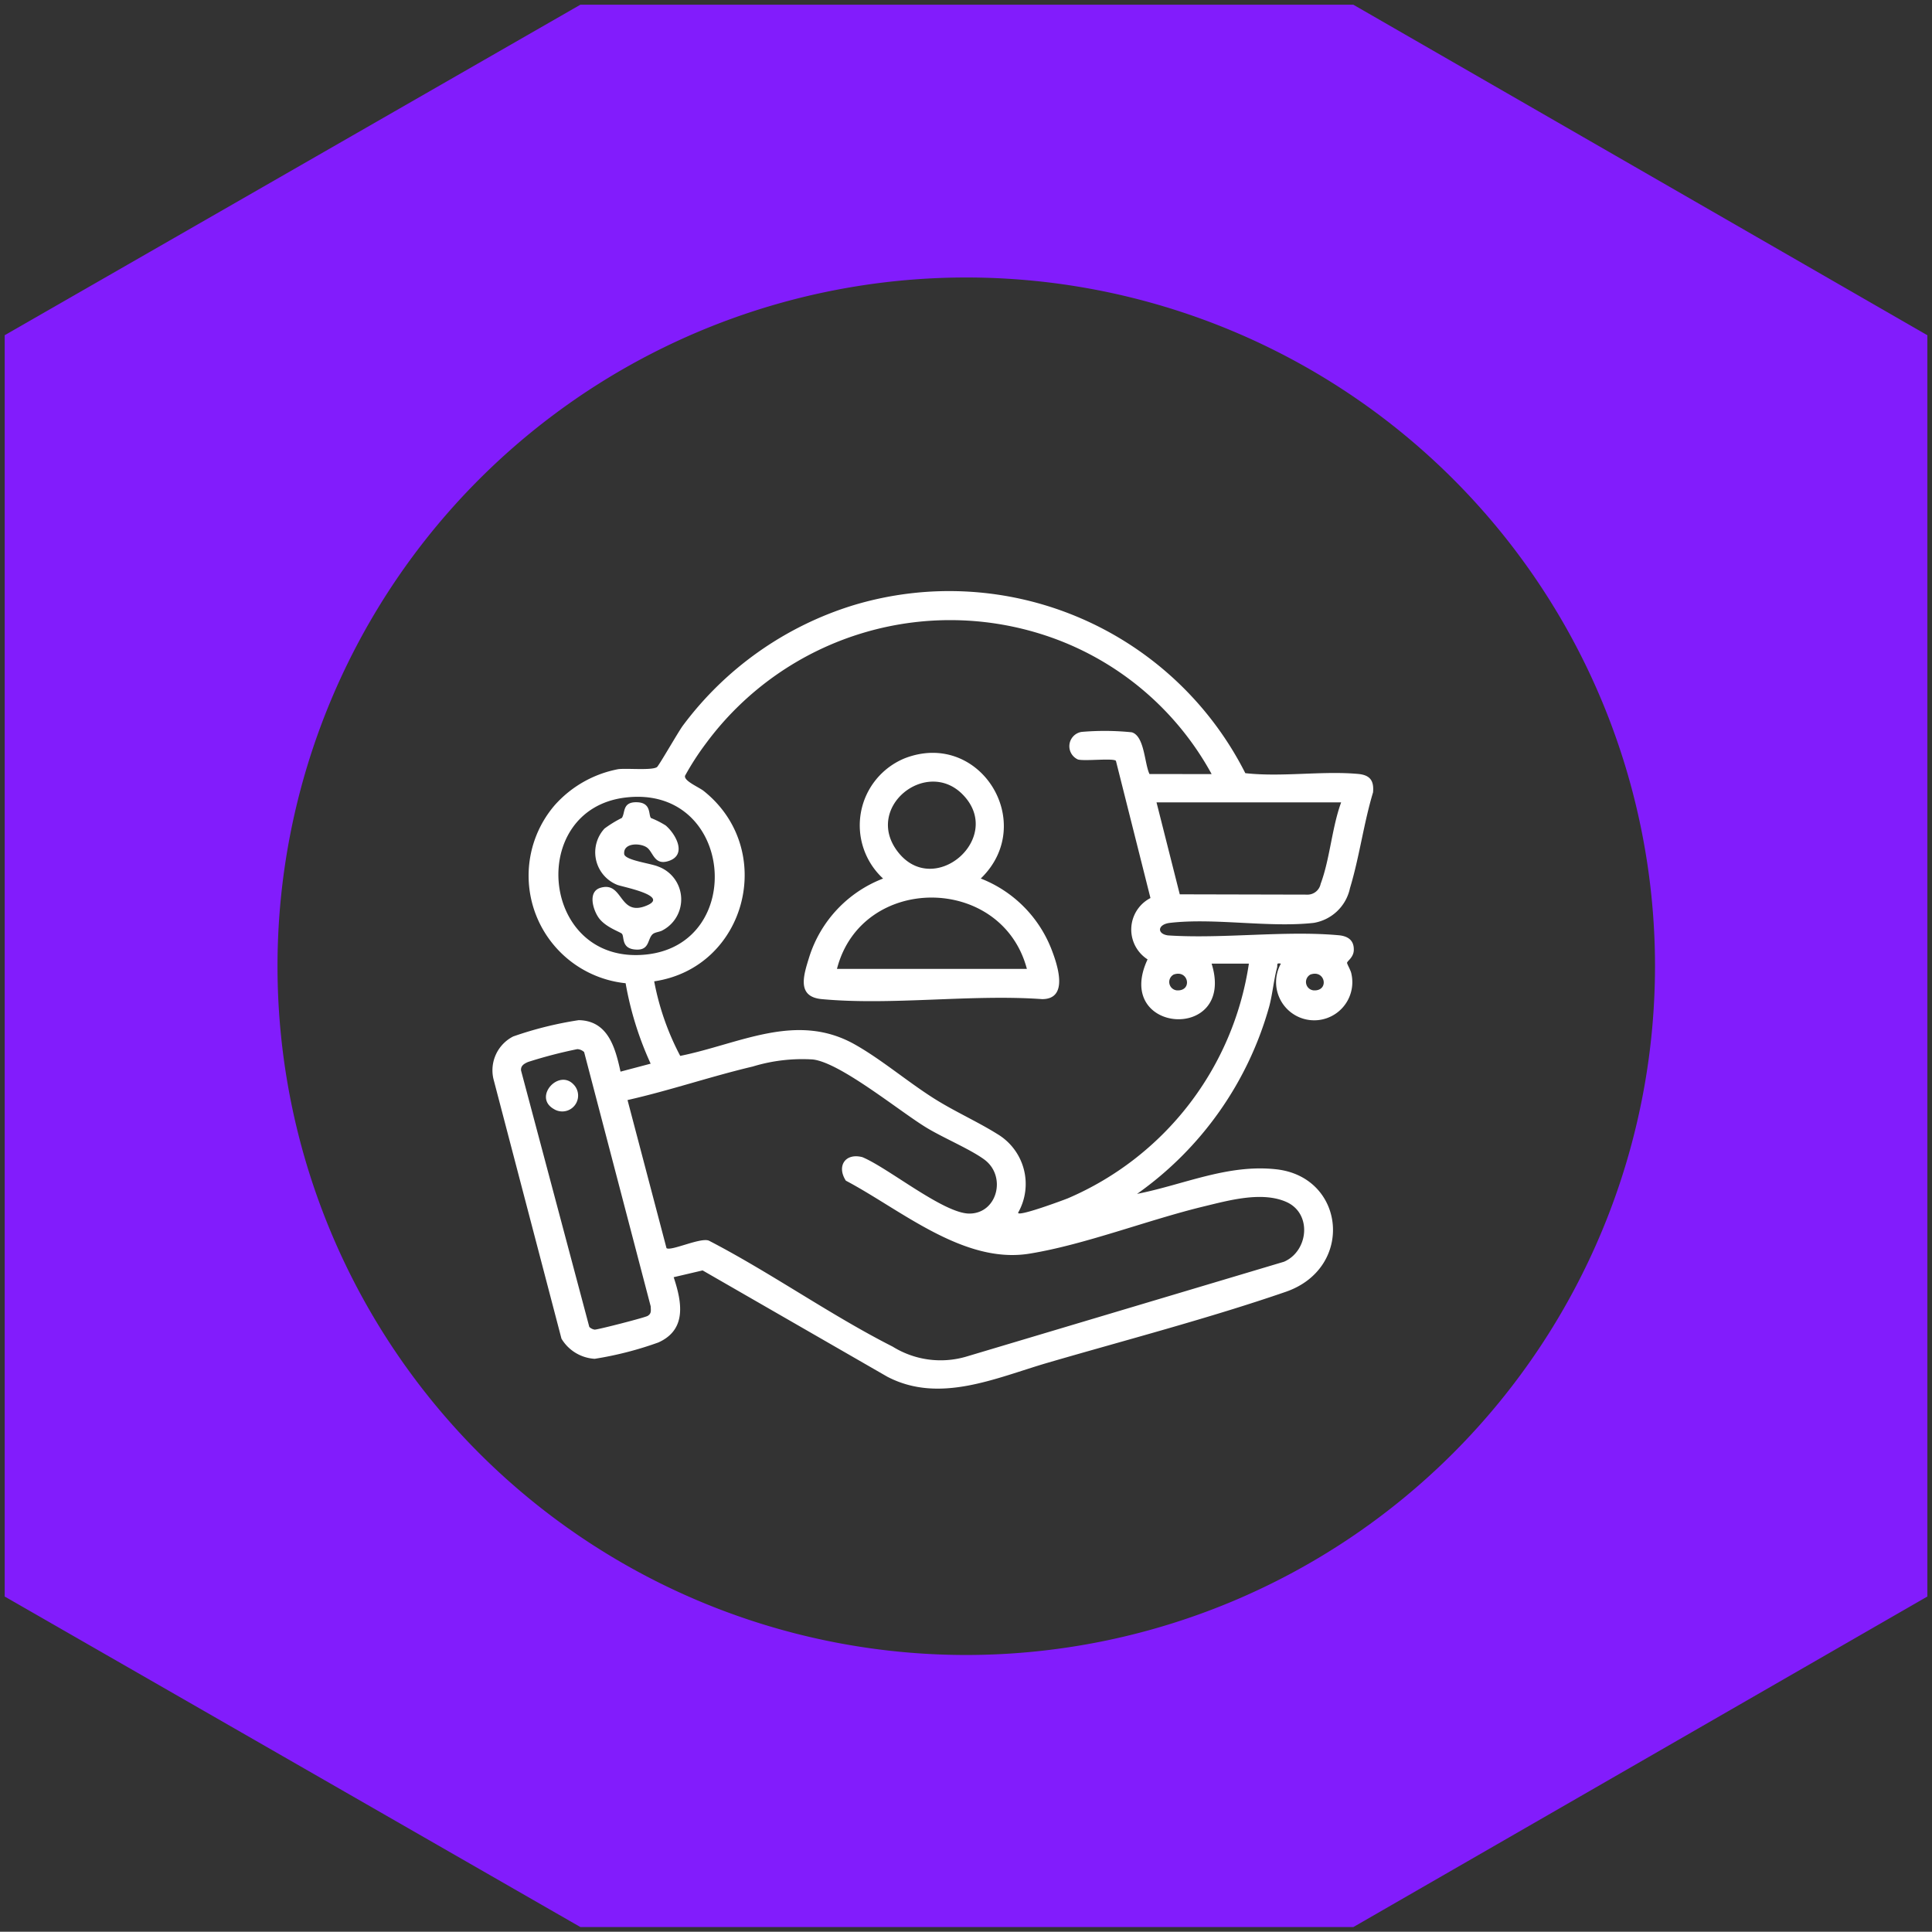
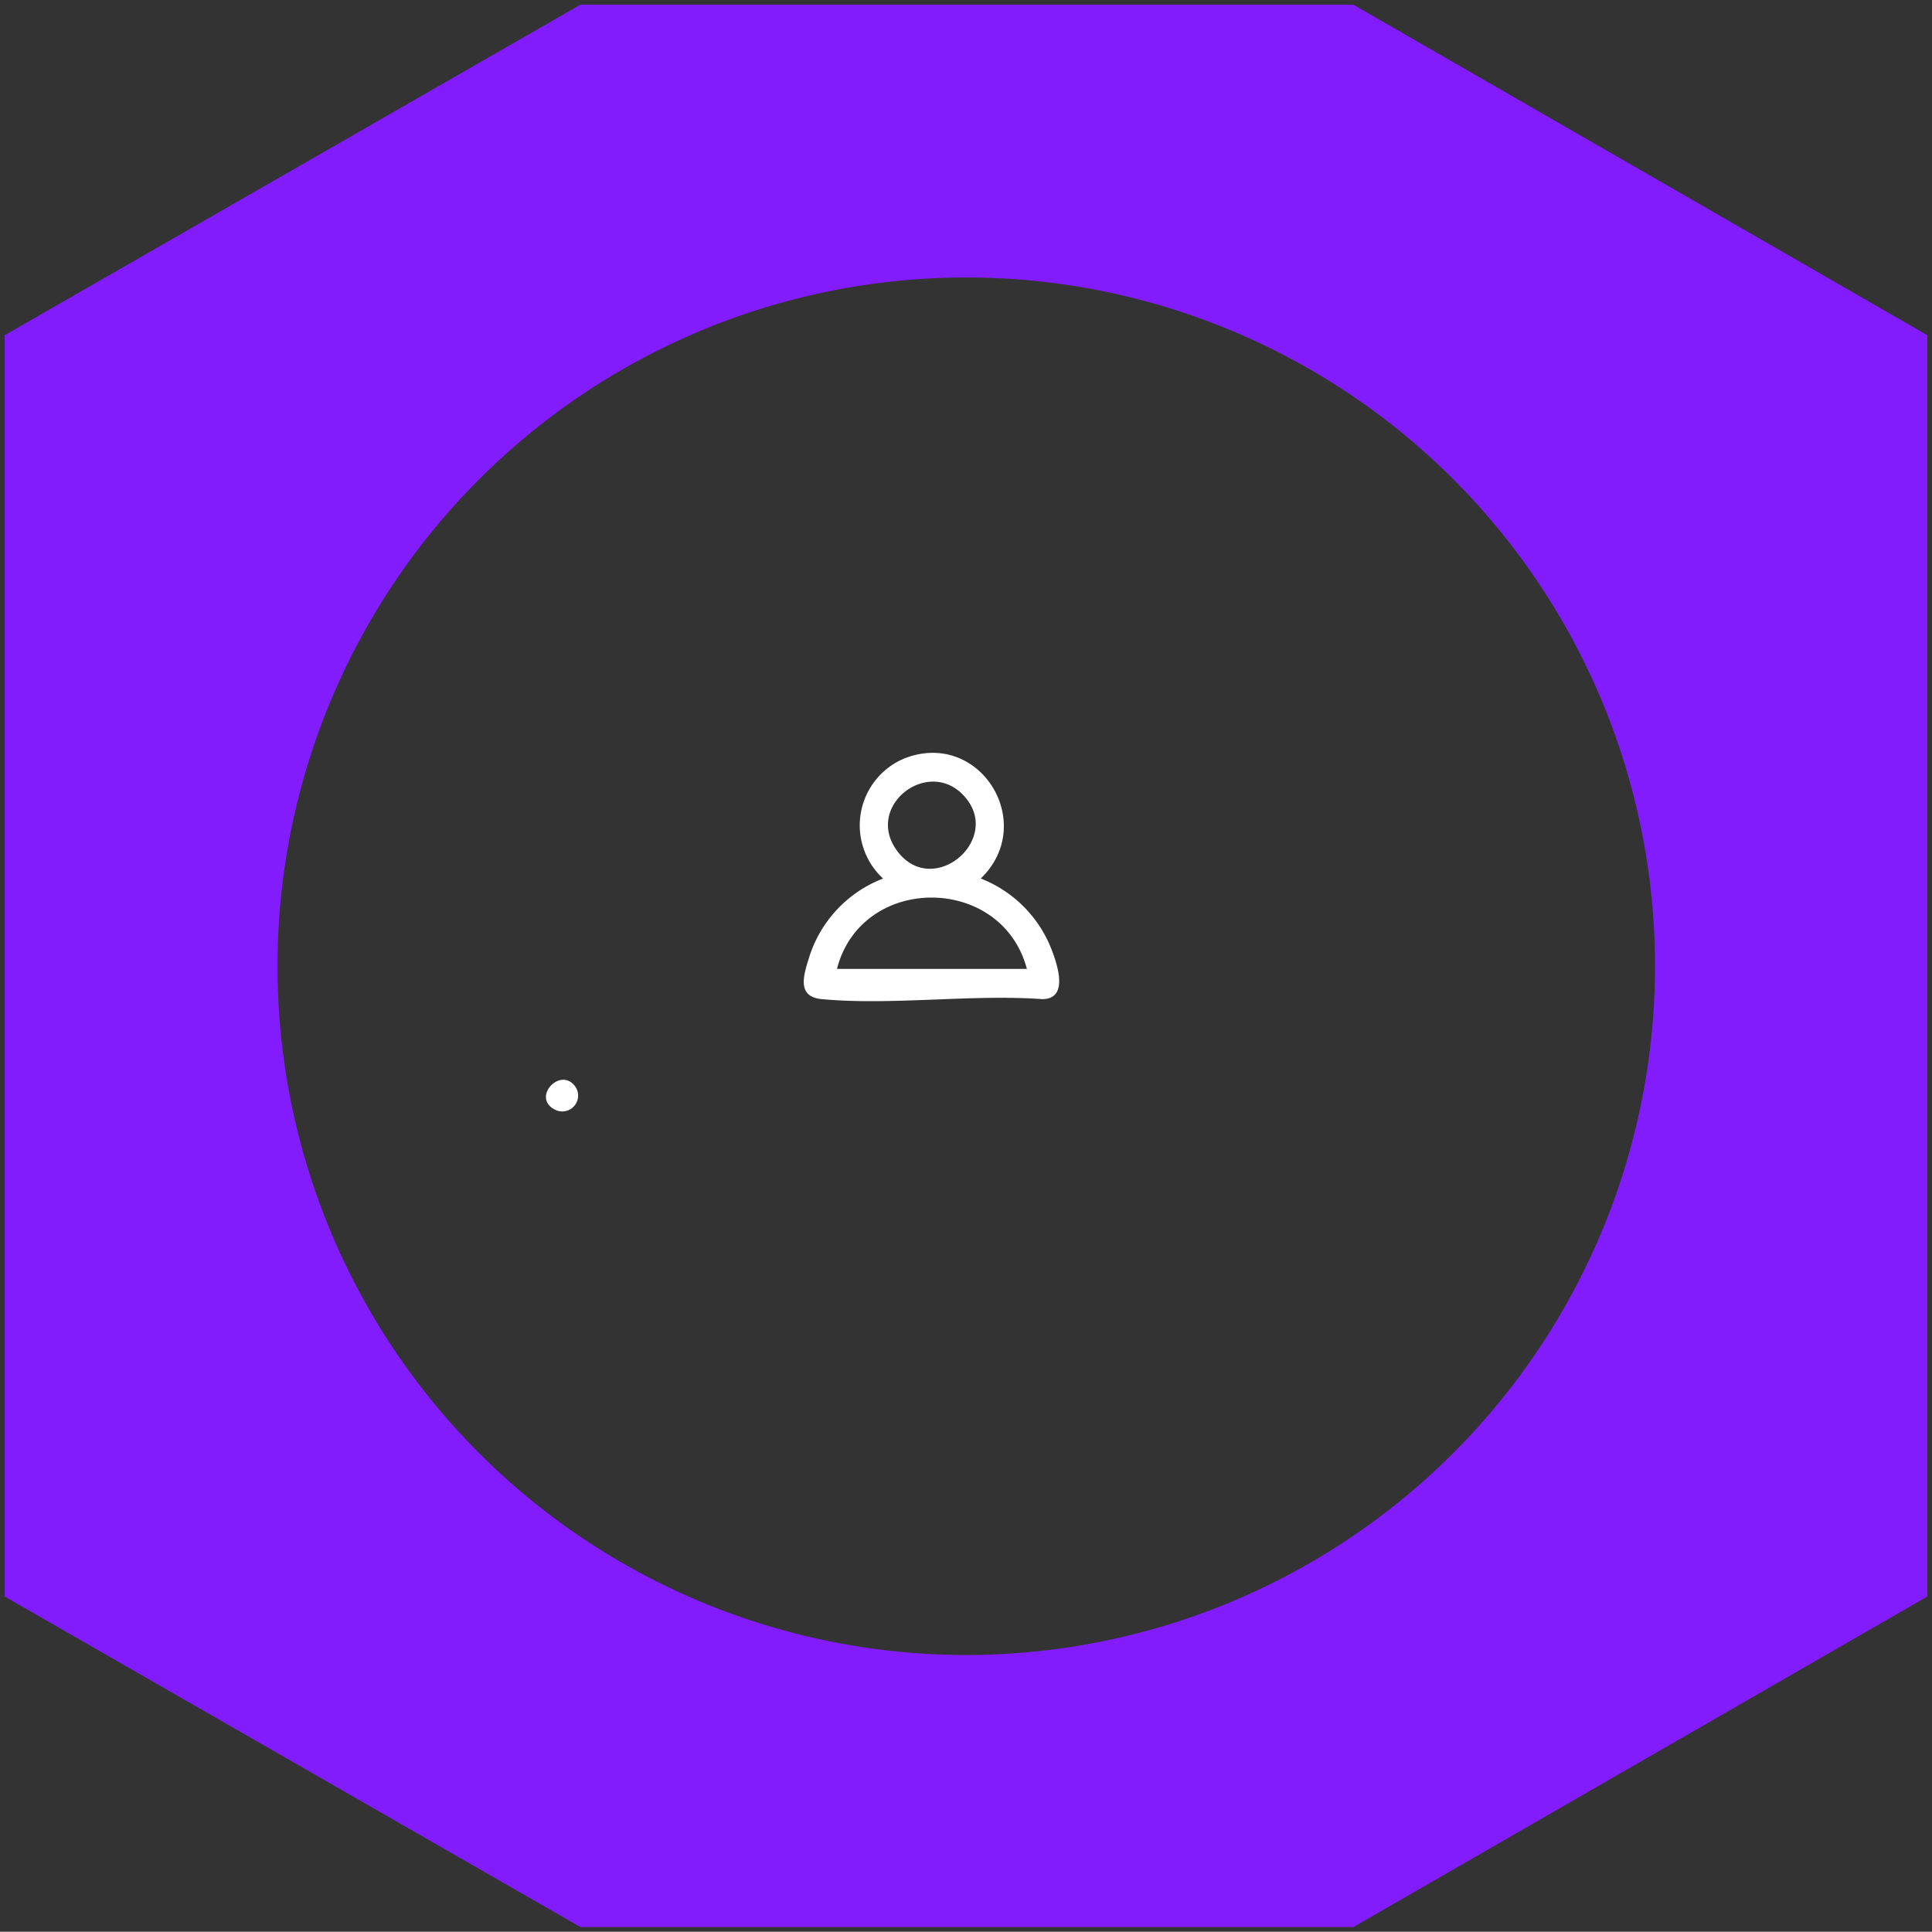
<svg xmlns="http://www.w3.org/2000/svg" width="178.022" height="178" viewBox="0 0 178.022 178">
  <rect x="0" y="0" width="178.022" height="178" fill="#333333" stroke="none" />
  <defs>
    <clipPath id="clip-path">
      <rect id="Retângulo_340" data-name="Retângulo 340" width="178.022" height="178" fill="#821cfc" />
    </clipPath>
    <clipPath id="clip-path-2">
      <rect id="Retângulo_272" data-name="Retângulo 272" width="81.163" height="73.495" fill="#fff" />
    </clipPath>
  </defs>
  <g id="Grupo_574" data-name="Grupo 574" transform="translate(-671.431 -720)">
    <g id="Grupo_527" data-name="Grupo 527" transform="translate(671.431 720)">
      <g id="Grupo_523" data-name="Grupo 523" clip-path="url(#clip-path)">
        <path id="Caminho_477" data-name="Caminho 477" d="M126.217,1.95H55L1.95,32.407V148.628L55,179.085h71.222l52.89-30.457V32.407Zm-35.6,152.065a63.464,63.464,0,1,1,63.4-63.464A63.5,63.5,0,0,1,90.618,154.015Z" transform="translate(-1.518 -1.518)" fill="#821cfc" />
      </g>
    </g>
    <g id="Grupo_568" data-name="Grupo 568" transform="translate(716.797 774.461)">
      <g id="Grupo_244" data-name="Grupo 244" clip-path="url(#clip-path-2)">
-         <path id="Caminho_339" data-name="Caminho 339" d="M72.655,34.331c-.466-.078-.273.1-.349.376-.3,1.112-.411,2.393-.712,3.542a31.517,31.517,0,0,1-12.188,17.3c4.284-.842,8.345-2.763,12.824-2.267,6.378.706,7.222,9.1.878,11.291-6.986,2.411-14.771,4.451-21.919,6.531-4.794,1.4-9.971,3.807-14.795,1.291L19.376,62.6l-2.667.625c.755,2.277,1.24,4.828-1.414,6.015a32.079,32.079,0,0,1-5.865,1.505,3.83,3.83,0,0,1-3.06-1.856L.1,44.95a3.5,3.5,0,0,1,1.825-3.909,33.482,33.482,0,0,1,6.034-1.5c2.72.048,3.377,2.576,3.852,4.743l2.777-.734a30.278,30.278,0,0,1-2.307-7.412A9.965,9.965,0,0,1,5.756,19.723a10.437,10.437,0,0,1,5.844-3.31c.813-.1,3.12.133,3.57-.192.183-.132,1.953-3.234,2.387-3.822A30.935,30.935,0,0,1,33.27,1.307,30.571,30.571,0,0,1,69.382,16.781c3.363.378,7.074-.229,10.4.072,1.086.1,1.471.615,1.369,1.7-.861,2.854-1.264,5.991-2.125,8.824a4.1,4.1,0,0,1-3.34,3.2c-4.108.462-9.164-.48-13.254,0-1.147.134-1.216,1.016-.168,1.154,5.059.332,10.734-.467,15.719-.015.851.077,1.433.46,1.394,1.392-.028.655-.6.976-.619,1.144-.01.123.352.707.4,1.021a3.513,3.513,0,1,1-6.5-.936m-6.379-17.47A27.172,27.172,0,0,0,52.088,4.491a27.969,27.969,0,0,0-32.4,9.543,24.843,24.843,0,0,0-1.93,2.983c-.133.481,1.265,1.043,1.722,1.408,6.766,5.4,3.932,16.285-4.567,17.538a24.342,24.342,0,0,0,2.4,6.87c5.456-1.1,10.693-4.085,16.076-1.061,2.472,1.388,4.926,3.491,7.388,5.034,1.869,1.171,3.956,2.1,5.761,3.23a5.358,5.358,0,0,1,1.915,7.234c-.149.464,4.278-1.19,4.574-1.312A28.024,28.024,0,0,0,69.711,34.33H66.276c2.27,7.271-9.125,6.505-5.9-.389a3.266,3.266,0,0,1,.266-5.653L57.461,15.65c-.191-.28-2.9.047-3.5-.129a1.337,1.337,0,0,1,.331-2.541,24.616,24.616,0,0,1,4.633.036c1.174.357,1.157,2.863,1.627,3.845ZM12.258,19.029c-9.137,1.1-7.819,15.463,1.9,14.465,9.321-.958,8.083-15.668-1.9-14.465m65.959.444H61.2l2.142,8.473,11.691.027a1.237,1.237,0,0,0,1.291-.993c.86-2.312,1.031-5.159,1.888-7.507M62.786,35.335a.777.777,0,0,0,.3,1.461c1.45.075,1.07-1.941-.3-1.461m12.6,0a.777.777,0,0,0,.3,1.461c1.45.075,1.07-1.941-.3-1.461M7.827,42.211a42.768,42.768,0,0,0-4.53,1.18c-.36.156-.7.346-.65.794L8.935,67.807a.9.9,0,0,0,.492.248c.26.017,4.634-1.109,4.885-1.263.36-.222.292-.476.282-.872L8.459,42.484a.968.968,0,0,0-.632-.273m4.63,4.691,3.591,13.646c.414.307,3.228-1.052,3.939-.674,5.7,2.956,11.2,6.861,16.9,9.748a8.371,8.371,0,0,0,6.852.9L72.948,61.8c2.25-.975,2.618-4.455.2-5.516-2.258-.99-5.307-.131-7.594.421-5.134,1.24-11.01,3.539-16.085,4.354-6.061.974-11.845-4.064-16.894-6.729-.858-1.316-.082-2.58,1.519-2.168,2.375.982,7.484,5.192,9.854,5.2,2.593.005,3.458-3.459,1.38-4.982-1.319-.967-3.8-2-5.374-2.963-2.509-1.538-7.889-5.959-10.419-6.254A15.61,15.61,0,0,0,24,43.812c-3.87.914-7.664,2.216-11.546,3.091" transform="translate(0 0)" fill="#fff" />
        <path id="Caminho_340" data-name="Caminho 340" d="M147.91,79.926a11.467,11.467,0,0,1,6.5,6.49c.564,1.448,1.64,4.63-.855,4.621-6.525-.466-13.87.6-20.3,0-2.375-.221-1.654-2.259-1.14-3.926a11.44,11.44,0,0,1,6.79-7.184,6.673,6.673,0,0,1,2.043-11.1c6.908-2.618,12.214,6.017,6.955,11.1m-1.695-7.776c-3.329-3.33-9.029,1.192-5.994,5.247,3.349,4.474,9.97-1.27,5.994-5.247m5.947,16.1c-2.317-8.741-15.238-8.78-17.5,0Z" transform="translate(-102.9 -53.435)" fill="#fff" />
        <path id="Caminho_341" data-name="Caminho 341" d="M25.2,206.924a1.461,1.461,0,0,1-1.838,2.243c-1.928-1.1.462-3.744,1.838-2.243" transform="translate(-17.7 -161.441)" fill="#fff" />
-         <path id="Caminho_342" data-name="Caminho 342" d="M47.68,90.672a8.276,8.276,0,0,1,1.357.686c.938.8,1.977,2.682.318,3.261-1.371.478-1.449-.792-2.035-1.221-.617-.451-2.238-.456-2.1.618.14.567,2.451.835,3.131,1.13a3.22,3.22,0,0,1,.4,5.874c-.259.162-.709.16-.932.376-.488.473-.244,1.57-1.7,1.383-1.163-.148-.887-1.178-1.108-1.436-.153-.179-1.545-.6-2.168-1.51-.513-.748-.991-2.379.186-2.73,2.127-.634,1.669,2.719,4.259,1.637,2.185-.912-2.339-1.736-2.737-1.918A3.23,3.23,0,0,1,43.4,91.646a10.524,10.524,0,0,1,1.6-.981c.335-.488.015-1.5,1.423-1.444,1.315.055,1.01,1.16,1.26,1.451" transform="translate(-33.066 -69.759)" fill="#fff" />
      </g>
    </g>
  </g>
</svg>